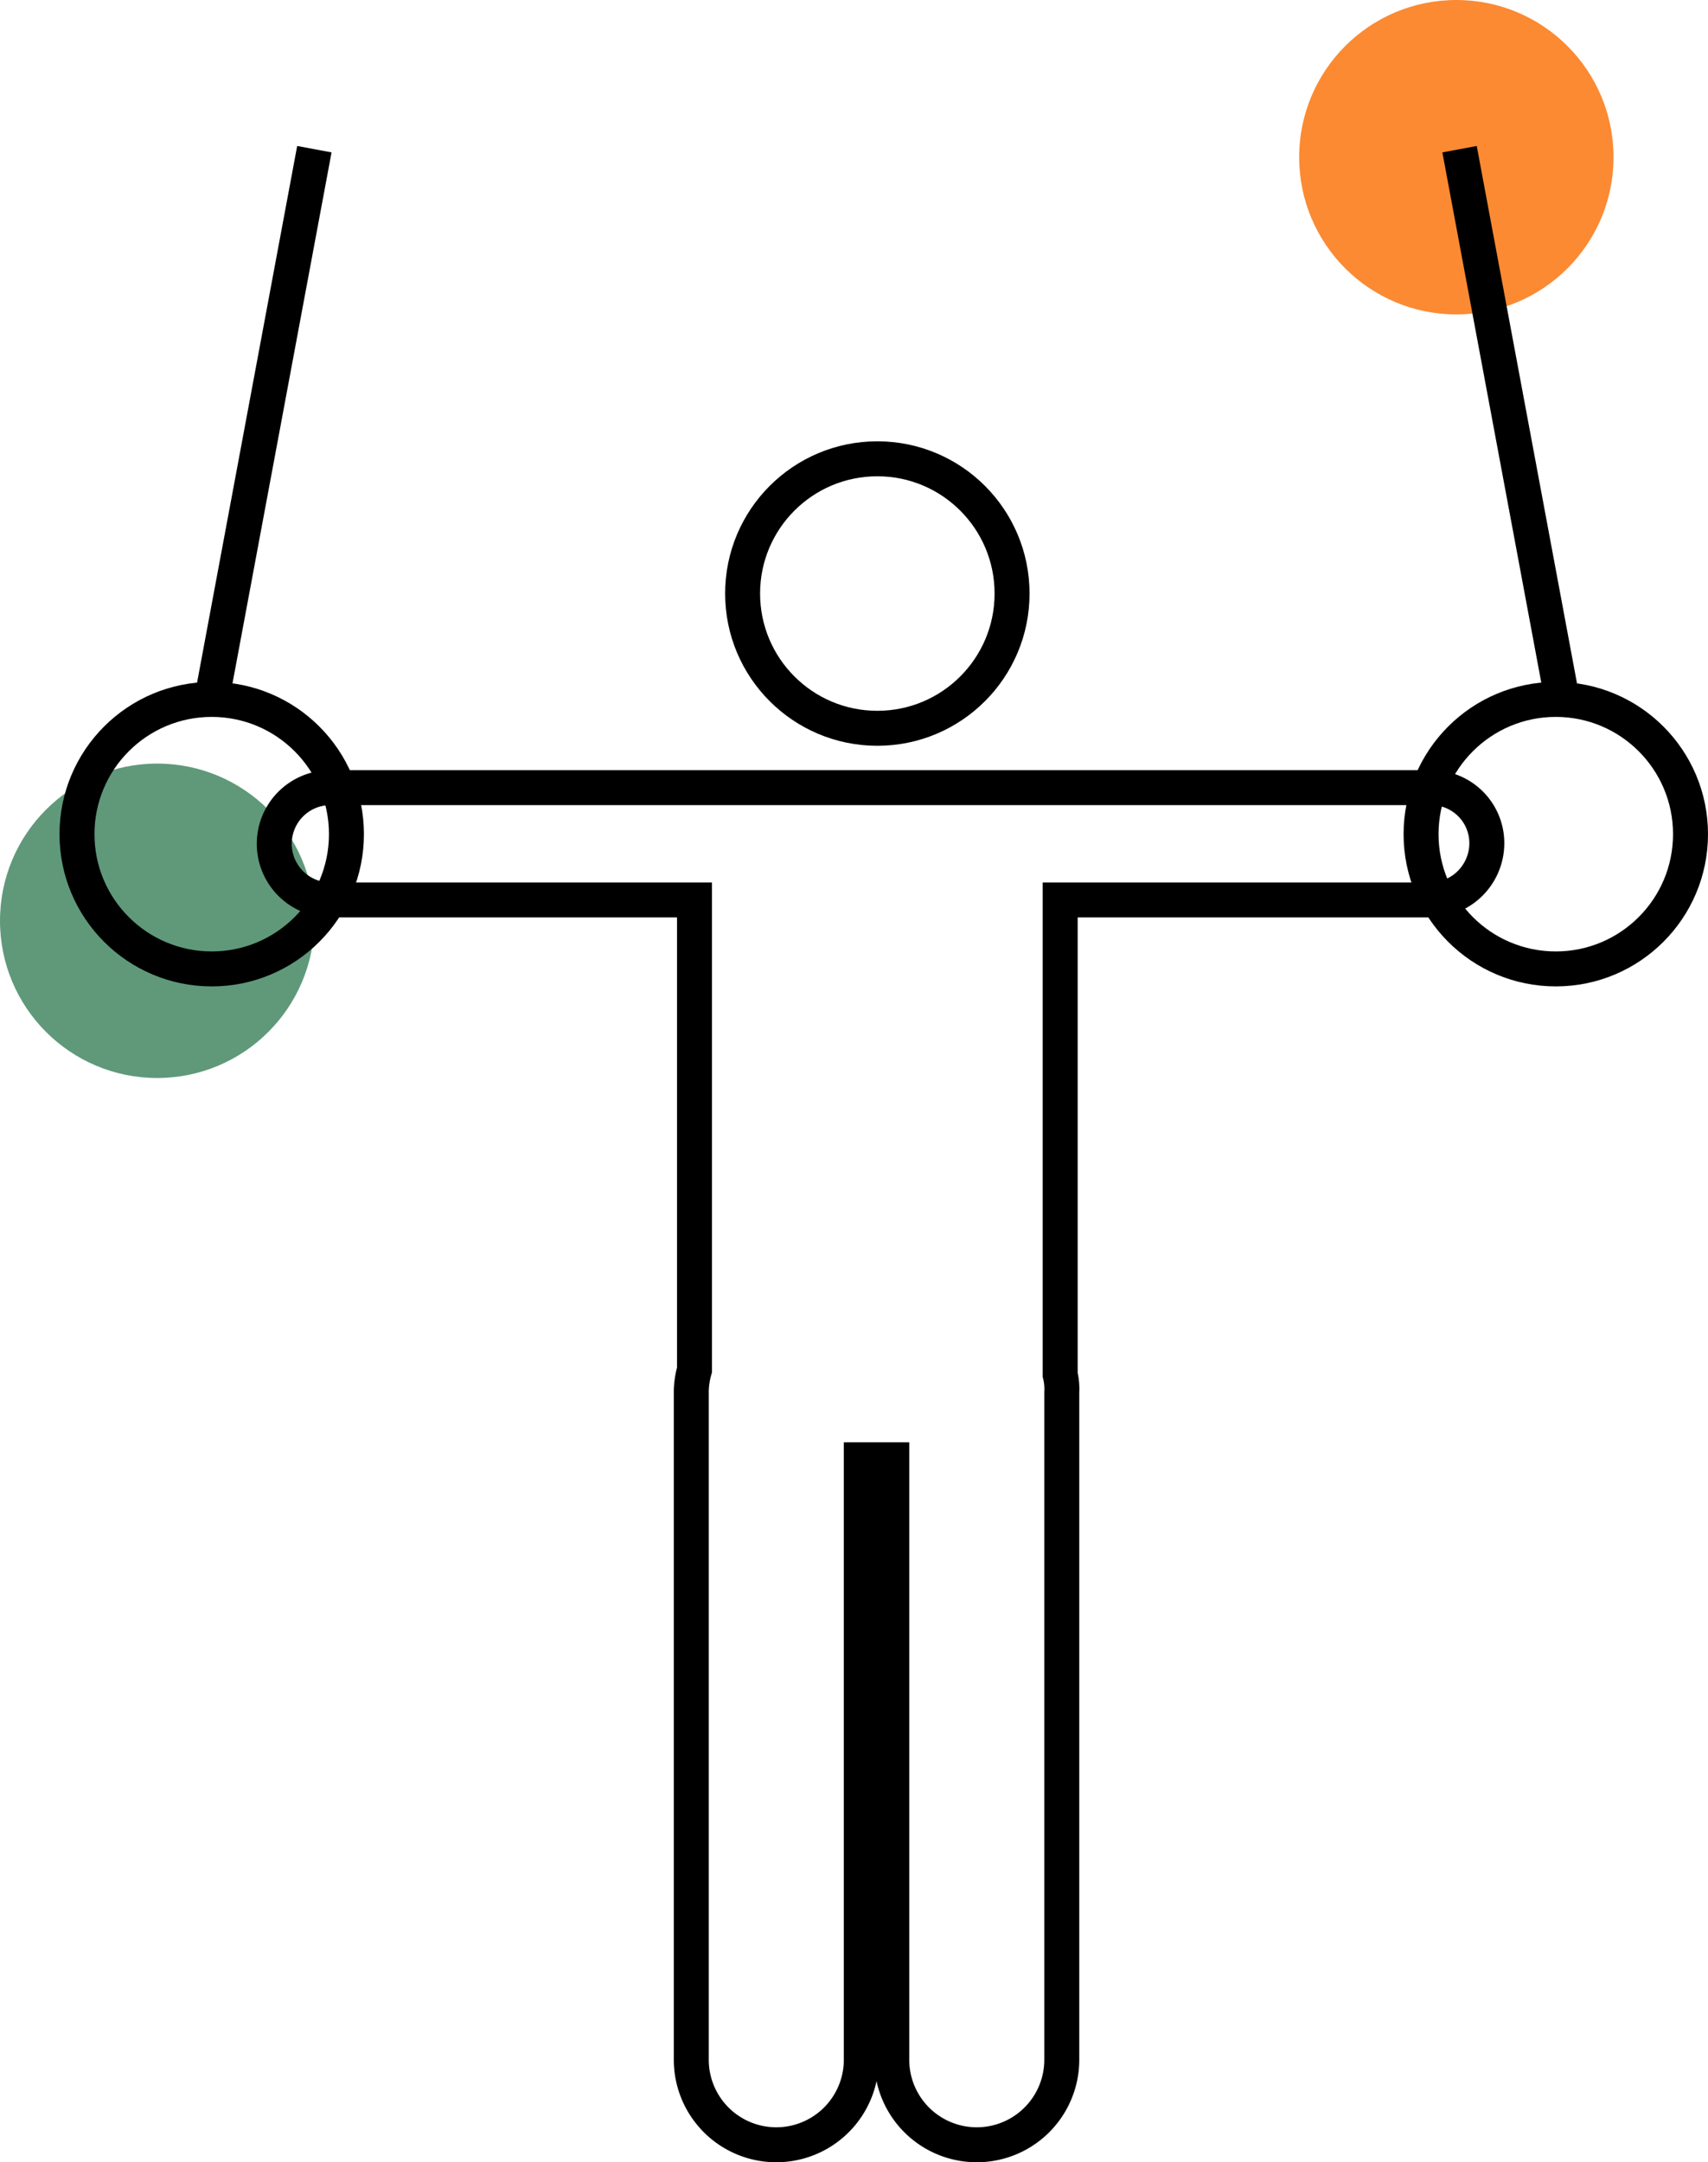
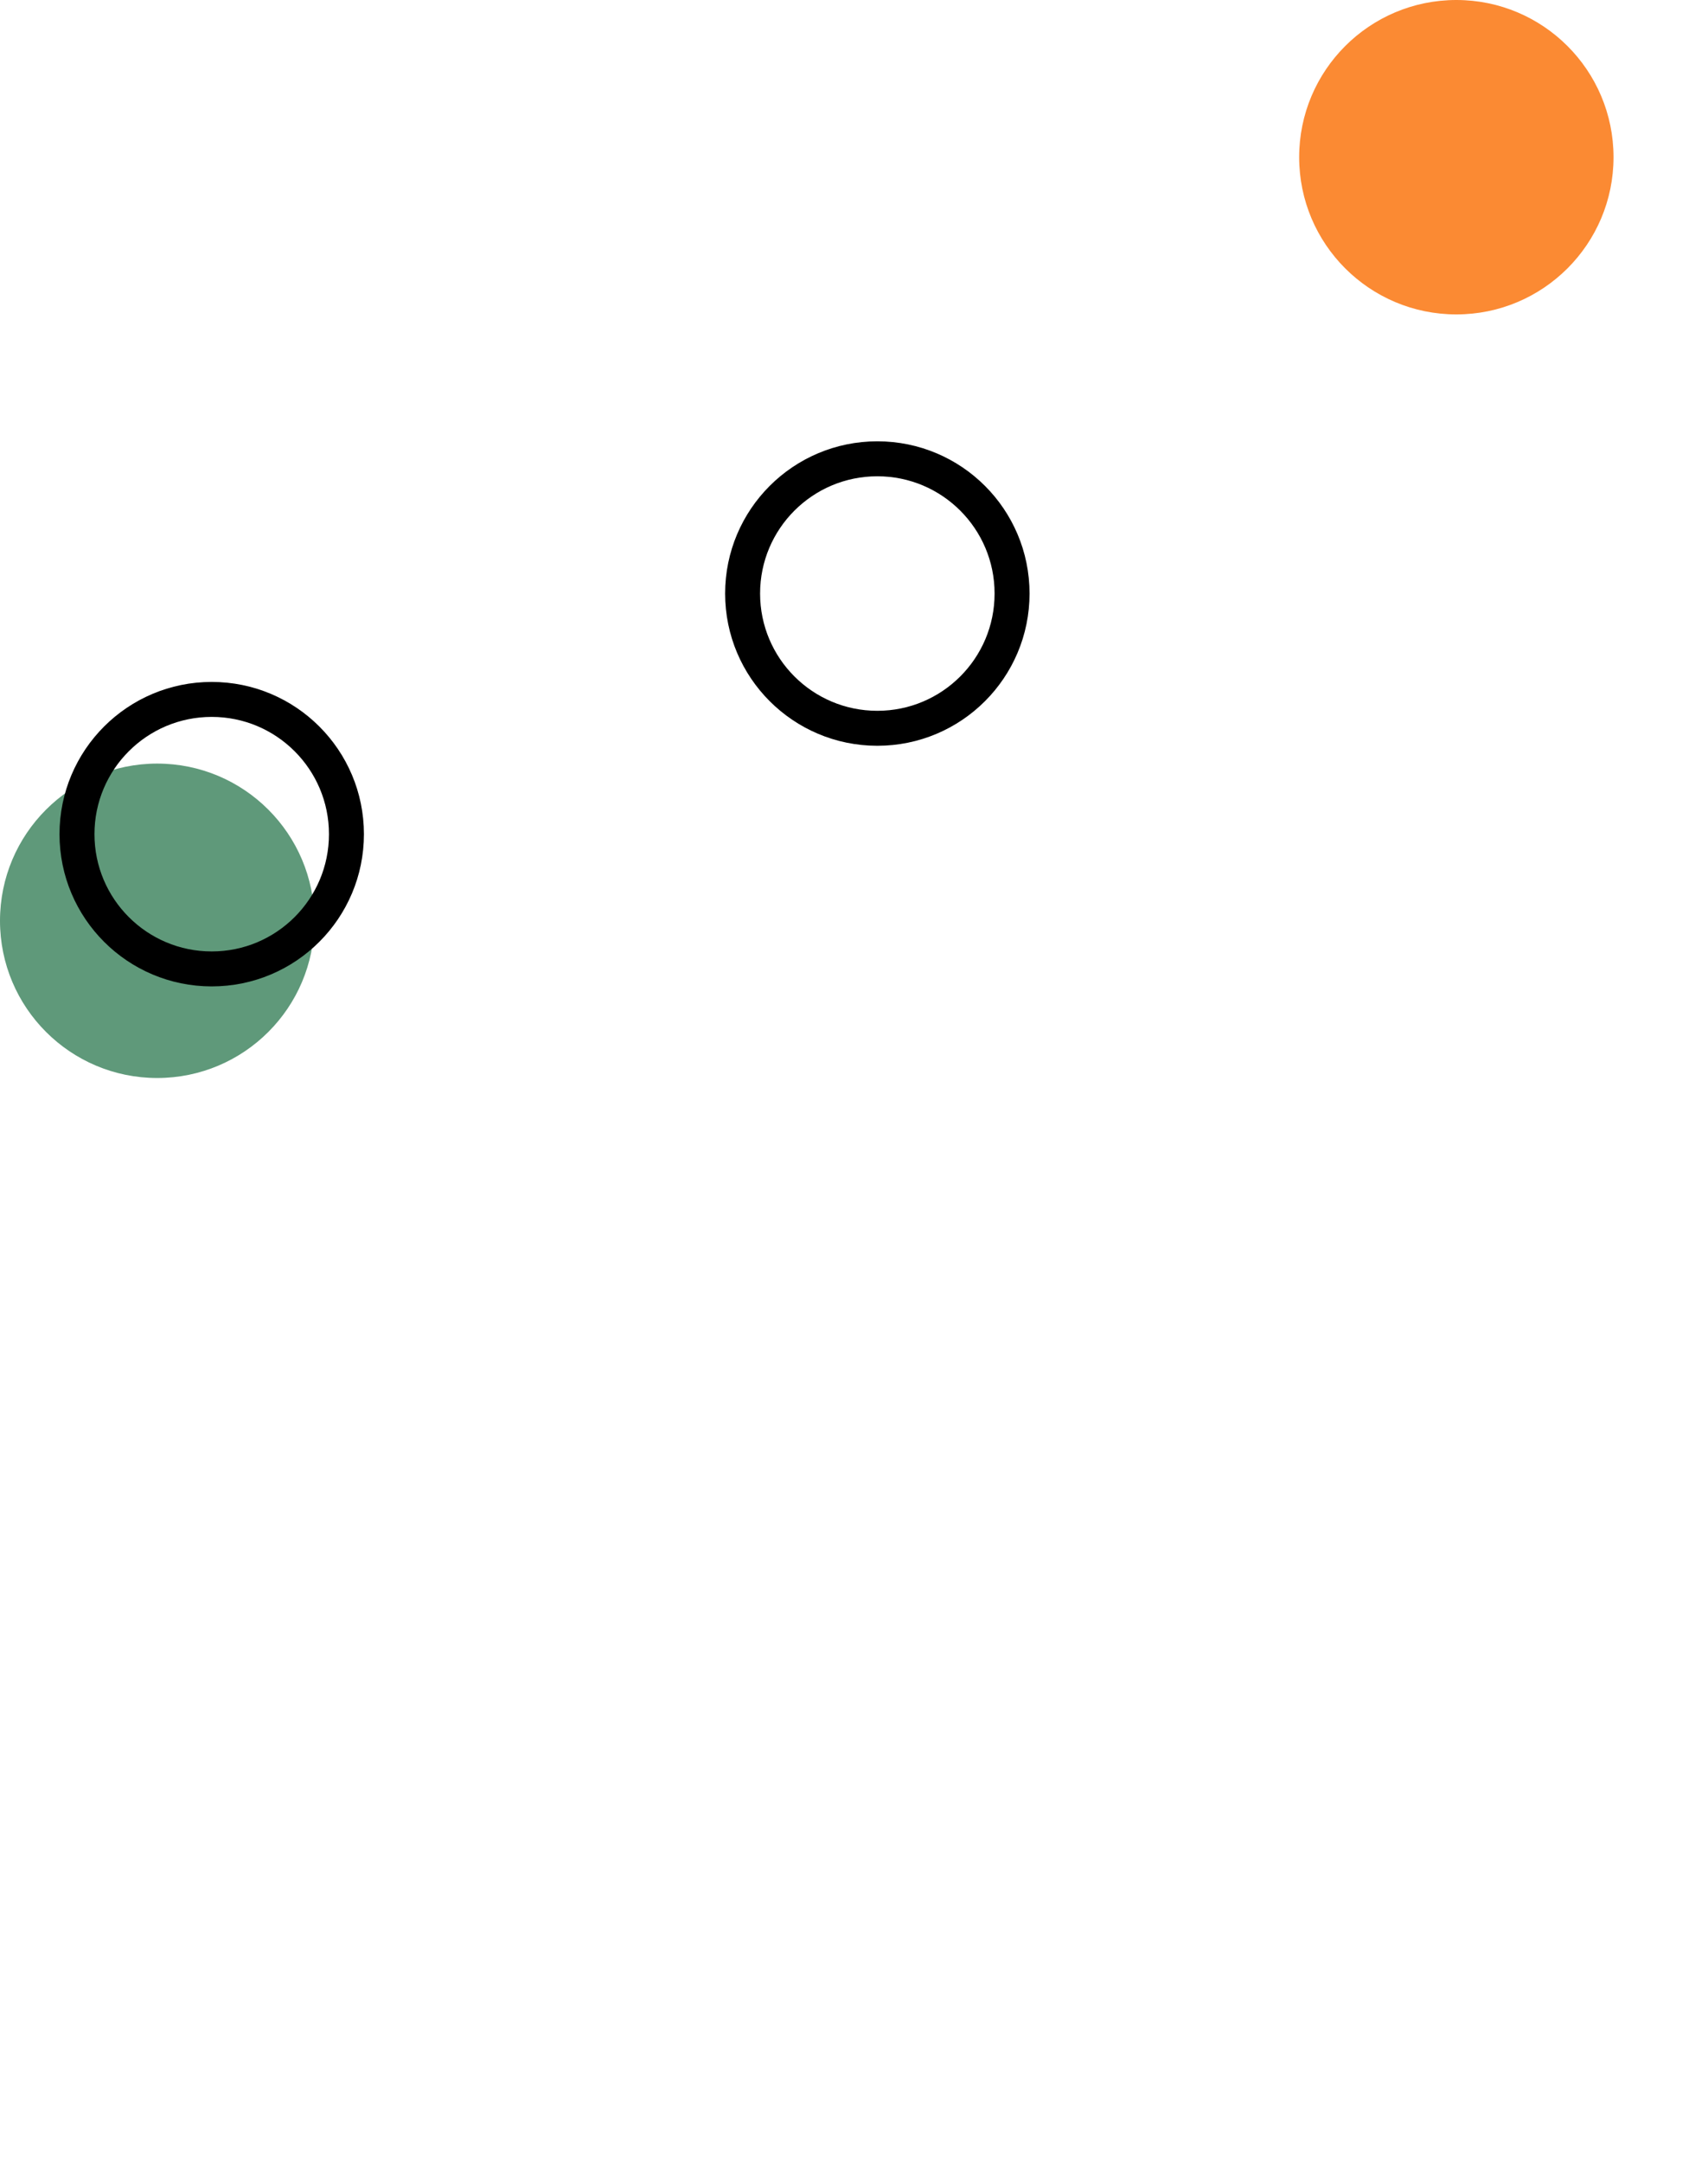
<svg xmlns="http://www.w3.org/2000/svg" viewBox="0 0 106.49 134.79">
  <defs>
    <style>.cls-1{fill:#fb8a33;}.cls-2{fill:#5f997a;}.cls-3{fill:none;stroke:#000;stroke-miterlimit:10;stroke-width:2.18px;}</style>
  </defs>
  <title>Asset 5</title>
  <g id="Layer_2">
    <g id="Layer_1-2">
      <circle cx="90.8" cy="9.8" r="9.8" class="cls-1" />
      <circle cx="9.8" cy="57.4" r="9.8" class="cls-2" />
      <circle cx="54.7" cy="37" r="8.4" class="cls-3" />
-       <circle cx="97" cy="52" r="8.4" class="cls-3" />
      <circle cx="13.2" cy="52" r="8.4" class="cls-3" />
-       <path d="M89.3 49.1H20.6a3.5 3.5 0 0 0 0 7h22.7v29.3a5.07 5.07 0 0 0-.2 1.3v41.7a5.3 5.3 0 0 0 10.6 0V91h1.9v37.4a5.3 5.3 0 0 0 10.6 0V86.8a3.75 3.75 0 0 0-.1-1.1V56.1h23.1a3.54 3.54 0 0 0 3.5-3.5 3.46 3.46 0 0 0-3.4-3.5zM13.2 43.6l6.4-34.3M97.4 43.6L91 9.3" class="cls-3" />
    </g>
  </g>
</svg>